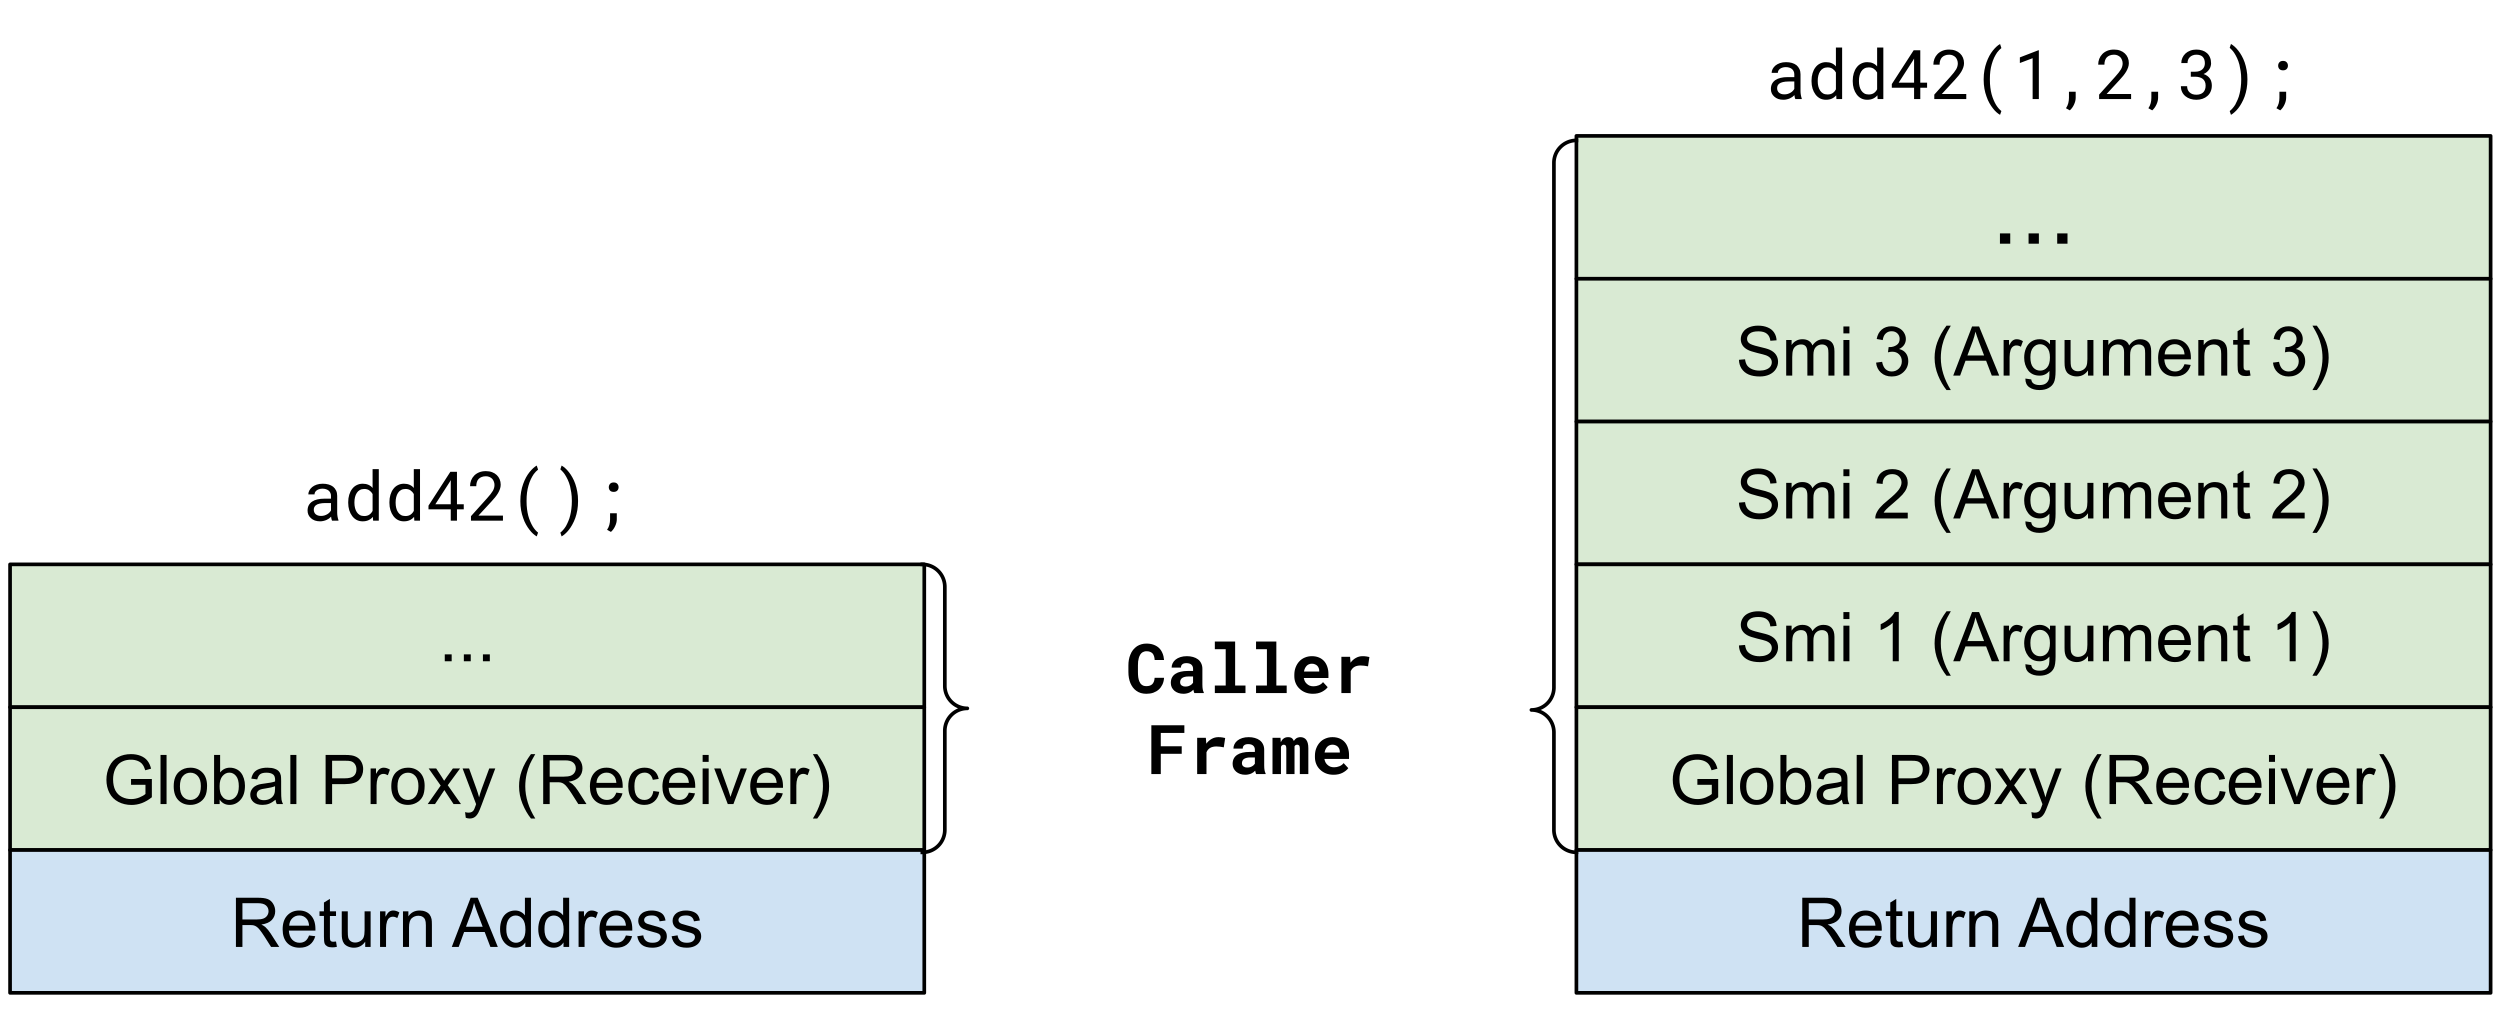
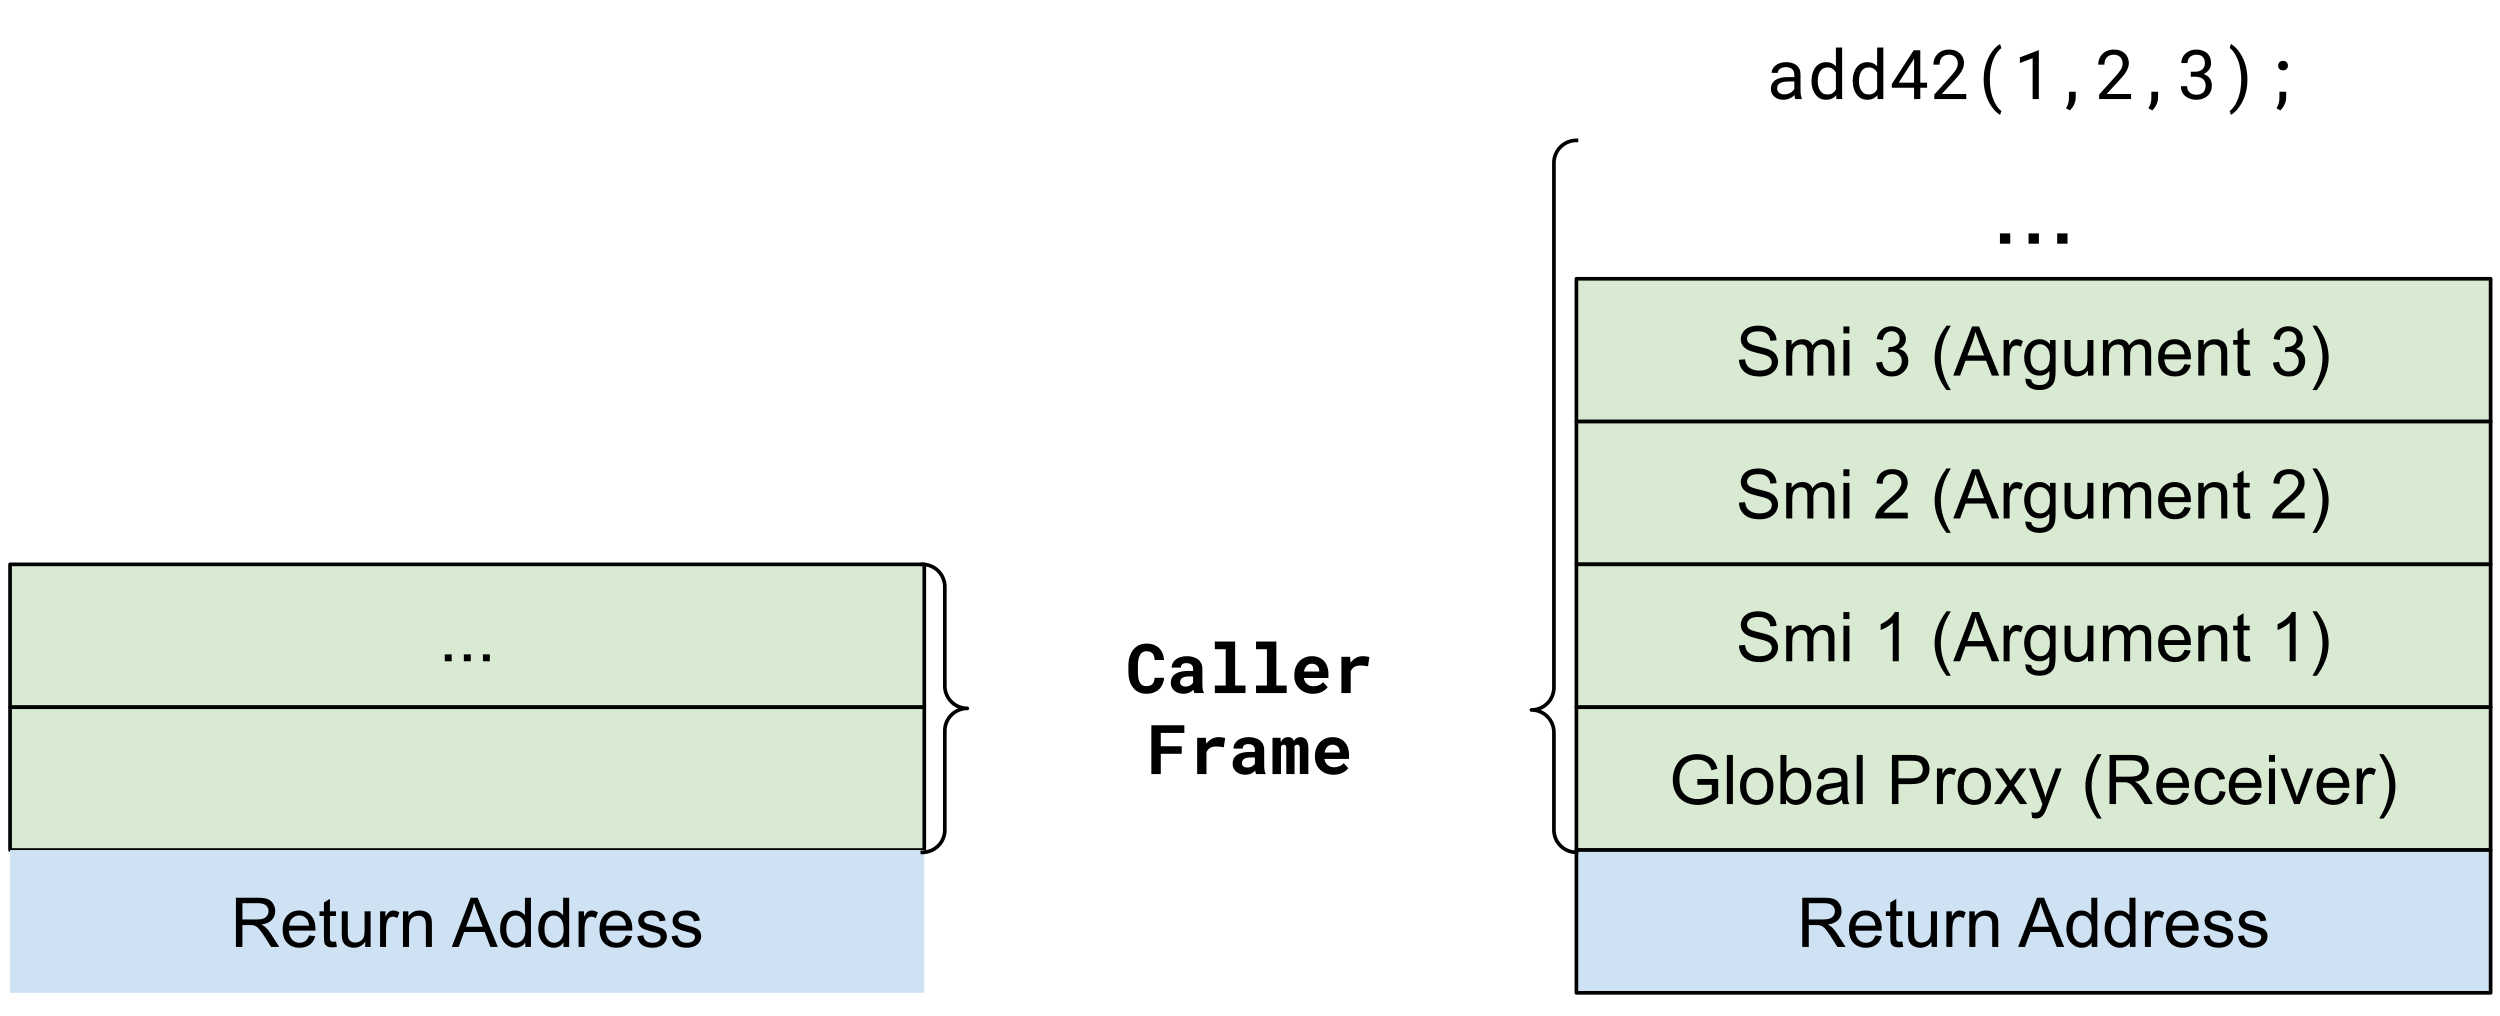
<svg xmlns="http://www.w3.org/2000/svg" viewBox="0 0 679.213 276.058" fill="none" stroke-linecap="square" stroke-miterlimit="10">
  <clipPath id="a">
    <path d="M0 0h679.213v276.058H0V0z" />
  </clipPath>
  <g clip-path="url(#a)">
    <path fill="none" d="M0 0h679.213v276.058H0z" />
-     <path fill="#d9ead3" d="M428.286 36.927h248.378V75.73H428.286z" fill-rule="evenodd" />
-     <path stroke="#000" stroke-linejoin="round" stroke-linecap="butt" d="M428.286 36.927h248.378V75.73H428.286z" />
    <path fill="#000" d="M543.353 66.208v-2.797h2.797v2.797h-2.797zm7.78 0v-2.797h2.796v2.797h-2.797zm7.779 0v-2.797h2.796v2.797h-2.796z" />
    <path fill="#d9ead3" d="M428.286 75.73h248.378v38.803H428.286z" fill-rule="evenodd" />
    <path stroke="#000" stroke-linejoin="round" stroke-linecap="butt" d="M428.286 75.73h248.378v38.803H428.286z" />
    <path fill="#000" d="M472.45 97.754l1.656-.14q.125 1 .546 1.64.438.641 1.344 1.047.922.39 2.063.39 1 0 1.78-.296.782-.297 1.157-.813.375-.53.375-1.156 0-.625-.375-1.094-.36-.468-1.187-.796-.547-.204-2.391-.641-1.828-.453-2.563-.844-.968-.5-1.437-1.234-.469-.75-.469-1.672 0-1 .578-1.875.579-.89 1.672-1.344 1.11-.453 2.453-.453 1.485 0 2.61.484 1.14.47 1.75 1.407.61.922.656 2.093l-1.688.125q-.14-1.265-.937-1.906-.781-.656-2.313-.656-1.609 0-2.343.594-.735.593-.735 1.422 0 .718.532 1.171.5.47 2.656.97 2.156.484 2.953.843 1.172.531 1.719 1.36.562.827.562 1.906 0 1.062-.61 2.015-.608.938-1.75 1.469-1.14.516-2.577.516-1.813 0-3.047-.532-1.219-.53-1.922-1.593-.688-1.063-.719-2.407zm12.833 4.297V92.38h1.47v1.36q.452-.719 1.202-1.14.766-.438 1.72-.438 1.077 0 1.765.453.687.437.968 1.234 1.157-1.687 2.985-1.687 1.453 0 2.219.796.78.797.78 2.454v6.64h-1.64v-6.094q0-.984-.156-1.406-.156-.437-.578-.703-.422-.266-.985-.266-1.015 0-1.687.688-.672.672-.672 2.156v5.625h-1.64V95.77q0-1.094-.407-1.64-.406-.548-1.312-.548-.688 0-1.282.36-.593.36-.859 1.062-.25.703-.25 2.032v5.015h-1.64zm15.541-11.469v-1.89h1.64v1.89h-1.64zm0 11.47v-9.673h1.64v9.672h-1.64zm8.875-3.532l1.64-.219q.282 1.406.954 2.016.688.61 1.656.61 1.157 0 1.953-.798.797-.797.797-1.984 0-1.125-.734-1.86-.734-.734-1.875-.734-.469 0-1.156.172l.187-1.437q.156.015.266.015 1.047 0 1.875-.547.844-.547.844-1.672 0-.906-.61-1.5-.61-.593-1.578-.593-.953 0-1.594.61-.64.593-.812 1.796l-1.64-.297q.296-1.64 1.358-2.547 1.063-.906 2.657-.906 1.094 0 2 .469.922.468 1.406 1.281.5.812.5 1.719 0 .86-.469 1.578-.468.703-1.375 1.125 1.188.281 1.844 1.14.656.86.656 2.157 0 1.734-1.281 2.953-1.266 1.219-3.219 1.219-1.765 0-2.922-1.047-1.156-1.047-1.328-2.719zm19.137 7.453q-1.359-1.703-2.296-4-.938-2.297-.938-4.766 0-2.156.703-4.14.828-2.313 2.531-4.594h1.172q-1.093 1.89-1.453 2.703-.547 1.25-.875 2.625-.39 1.703-.39 3.422 0 4.375 2.718 8.75h-1.172zm1.822-3.922l5.125-13.36h1.907l5.468 13.36h-2.015l-1.547-4.047h-5.594l-1.469 4.047h-1.875zm3.86-5.484h4.531l-1.406-3.703q-.625-1.688-.938-2.766-.265 1.281-.718 2.547l-1.47 3.922zm9.834 5.484V92.38h1.469v1.47q.562-1.032 1.031-1.36.484-.328 1.063-.328.828 0 1.687.53l-.562 1.516q-.61-.359-1.204-.359-.546 0-.968.328-.422.328-.61.89-.28.876-.28 1.923v5.062h-1.626zm5.916.797l1.594.234q.109.75.562 1.079.61.453 1.672.453 1.14 0 1.75-.453.625-.454.844-1.266.125-.5.11-2.11-1.063 1.266-2.673 1.266-2 0-3.094-1.437-1.093-1.438-1.093-3.453 0-1.391.5-2.563.515-1.172 1.453-1.797.953-.64 2.25-.64 1.703 0 2.812 1.375v-1.157h1.516v8.36q0 2.265-.469 3.203-.453.937-1.453 1.484-.984.547-2.453.547-1.719 0-2.797-.781-1.062-.766-1.031-2.344zm1.36-5.812q0 1.906.75 2.78.765.876 1.905.876 1.125 0 1.891-.86.766-.875.766-2.734 0-1.781-.797-2.672-.781-.906-1.89-.906-1.095 0-1.86.89-.766.876-.766 2.626zm15.656 5.015v-1.422q-1.125 1.641-3.062 1.641-.86 0-1.61-.328-.734-.328-1.093-.828-.36-.5-.5-1.219-.11-.469-.11-1.531v-5.985h1.64v5.36q0 1.281.11 1.734.156.64.656 1.016.5.375 1.235.375.734 0 1.375-.375.656-.39.922-1.032.265-.656.265-1.89v-5.188h1.64v9.672h-1.468zm4.048 0V92.38h1.469v1.36q.453-.719 1.203-1.14.765-.438 1.718-.438 1.079 0 1.766.453.688.437.969 1.234 1.156-1.687 2.984-1.687 1.453 0 2.219.796.781.797.781 2.454v6.64h-1.64v-6.094q0-.984-.157-1.406-.156-.437-.578-.703-.422-.266-.984-.266-1.016 0-1.688.688-.672.672-.672 2.156v5.625h-1.64V95.77q0-1.094-.406-1.64-.407-.548-1.313-.548-.687 0-1.281.36-.594.36-.86 1.062-.25.703-.25 2.032v5.015h-1.64zm22.166-3.11l1.687.204q-.406 1.484-1.484 2.312-1.078.813-2.766.813-2.125 0-3.375-1.297-1.234-1.312-1.234-3.672 0-2.453 1.25-3.797 1.265-1.343 3.265-1.343 1.938 0 3.157 1.328 1.234 1.312 1.234 3.703v.437h-7.219q.094 1.594.906 2.453.813.844 2.016.844.906 0 1.547-.469.64-.484 1.016-1.515zm-5.391-2.655h5.406q-.11-1.22-.625-1.829-.781-.953-2.031-.953-1.125 0-1.906.766-.766.75-.844 2.016zm9.141 5.765V92.38h1.469v1.375q1.063-1.593 3.078-1.593.875 0 1.61.312.734.313 1.093.828.375.5.516 1.203.094.453.094 1.594v5.953h-1.641v-5.89q0-1-.203-1.485-.188-.5-.672-.797-.484-.297-1.14-.297-1.047 0-1.813.672-.75.657-.75 2.516v5.281h-1.64zm13.954-1.469l.235 1.454q-.688.14-1.235.14-.89 0-1.39-.281-.485-.281-.688-.734-.203-.47-.203-1.938v-5.578h-1.203v-1.266h1.203v-2.39l1.625-.985v3.375h1.656v1.266h-1.656v5.672q0 .687.078.89.094.204.281.329.203.109.578.109.266 0 .72-.063zm6.335-2.062l1.641-.219q.281 1.406.953 2.016.688.61 1.656.61 1.157 0 1.954-.798.796-.797.796-1.984 0-1.125-.734-1.86-.734-.734-1.875-.734-.469 0-1.156.172l.187-1.437q.157.015.266.015 1.047 0 1.875-.547.844-.547.844-1.672 0-.906-.61-1.5-.609-.593-1.578-.593-.953 0-1.594.61-.64.593-.812 1.796l-1.64-.297q.296-1.64 1.359-2.547 1.062-.906 2.656-.906 1.094 0 2 .469.922.468 1.406 1.281.5.812.5 1.719 0 .86-.469 1.578-.468.703-1.375 1.125 1.188.281 1.844 1.14.656.86.656 2.157 0 1.734-1.28 2.953-1.266 1.219-3.22 1.219-1.765 0-2.921-1.047-1.157-1.047-1.329-2.719zm11.907 7.453h-1.187q2.734-4.375 2.734-8.75 0-1.719-.39-3.39-.313-1.376-.875-2.626-.36-.828-1.469-2.734h1.187q1.704 2.281 2.532 4.594.687 1.984.687 4.14 0 2.47-.937 4.766-.938 2.297-2.282 4z" />
    <path fill="#d9ead3" d="M428.286 114.533h248.378v38.803H428.286z" fill-rule="evenodd" />
    <path stroke="#000" stroke-linejoin="round" stroke-linecap="butt" d="M428.286 114.533h248.378v38.803H428.286z" />
    <path fill="#000" d="M472.45 136.558l1.656-.141q.125 1 .546 1.64.438.641 1.344 1.047.922.391 2.063.391 1 0 1.78-.297.782-.297 1.157-.812.375-.532.375-1.157t-.375-1.093q-.36-.47-1.187-.797-.547-.203-2.391-.64-1.828-.454-2.563-.845-.968-.5-1.437-1.234-.469-.75-.469-1.672 0-1 .578-1.875.579-.89 1.672-1.344 1.11-.453 2.453-.453 1.485 0 2.61.485 1.14.468 1.75 1.406.61.922.656 2.094l-1.688.125q-.14-1.266-.937-1.907-.781-.656-2.313-.656-1.609 0-2.343.594-.735.594-.735 1.422 0 .719.532 1.172.5.468 2.656.968 2.156.485 2.953.844 1.172.531 1.719 1.36.562.828.562 1.906 0 1.062-.61 2.015-.608.938-1.75 1.47-1.14.515-2.577.515-1.813 0-3.047-.531-1.219-.532-1.922-1.594-.688-1.063-.719-2.406zm12.833 4.296v-9.671h1.47v1.359q.452-.719 1.202-1.14.766-.438 1.72-.438 1.077 0 1.765.453.687.437.968 1.234 1.157-1.687 2.985-1.687 1.453 0 2.219.797.78.797.78 2.453v6.64h-1.64v-6.093q0-.985-.156-1.407-.156-.437-.578-.703-.422-.265-.985-.265-1.015 0-1.687.687-.672.672-.672 2.156v5.625h-1.64v-6.28q0-1.095-.407-1.641-.406-.547-1.312-.547-.688 0-1.282.359-.593.36-.859 1.063-.25.703-.25 2.03v5.016h-1.64zm15.541-11.468v-1.891h1.64v1.89h-1.64zm0 11.468v-9.671h1.64v9.671h-1.64zm17.485-1.578v1.578h-8.828q-.016-.593.187-1.14.344-.906 1.078-1.781.75-.875 2.156-2.016 2.172-1.781 2.938-2.828t.766-1.969q0-.984-.704-1.64-.687-.672-1.812-.672-1.188 0-1.906.718-.703.703-.703 1.953l-1.688-.171q.172-1.891 1.297-2.875 1.14-.985 3.031-.985 1.922 0 3.047 1.063 1.125 1.062 1.125 2.64 0 .797-.328 1.578-.328.782-1.094 1.641-.75.844-2.531 2.344-1.469 1.234-1.89 1.687-.423.438-.688.875h6.547zm10.527 5.5q-1.359-1.703-2.296-4-.938-2.297-.938-4.765 0-2.157.703-4.141.828-2.312 2.531-4.594h1.172q-1.093 1.89-1.453 2.703-.547 1.25-.875 2.625-.39 1.704-.39 3.422 0 4.375 2.718 8.75h-1.172zm1.822-3.922l5.125-13.359h1.907l5.468 13.36h-2.015l-1.547-4.047h-5.594l-1.469 4.046h-1.875zm3.86-5.484h4.531l-1.406-3.703q-.625-1.688-.938-2.766-.265 1.282-.718 2.547l-1.47 3.922zm9.834 5.484v-9.671h1.469v1.468q.562-1.031 1.031-1.36.484-.327 1.063-.327.828 0 1.687.531l-.562 1.516q-.61-.36-1.204-.36-.546 0-.968.328-.422.329-.61.891-.28.875-.28 1.922v5.062h-1.626zm5.916.797l1.594.235q.109.75.562 1.078.61.453 1.672.453 1.14 0 1.75-.453.625-.453.844-1.266.125-.5.11-2.11-1.063 1.266-2.673 1.266-2 0-3.094-1.437-1.093-1.438-1.093-3.453 0-1.39.5-2.563.515-1.172 1.453-1.797.953-.64 2.25-.64 1.703 0 2.812 1.375v-1.156h1.516v8.359q0 2.266-.469 3.203-.453.938-1.453 1.484-.984.547-2.453.547-1.719 0-2.797-.781-1.062-.766-1.031-2.344zm1.36-5.812q0 1.906.75 2.781.765.875 1.905.875 1.125 0 1.891-.86.766-.874.766-2.734 0-1.781-.797-2.672-.781-.906-1.89-.906-1.095 0-1.86.89-.766.876-.766 2.626zm15.656 5.015v-1.421q-1.125 1.64-3.062 1.64-.86 0-1.61-.328-.734-.328-1.093-.828-.36-.5-.5-1.219-.11-.469-.11-1.531v-5.984h1.64v5.359q0 1.281.11 1.734.156.64.656 1.016.5.375 1.235.375.734 0 1.375-.375.656-.39.922-1.031.265-.657.265-1.891v-5.187h1.64v9.671h-1.468zm4.048 0v-9.671h1.469v1.359q.453-.719 1.203-1.14.765-.438 1.718-.438 1.079 0 1.766.453.688.437.969 1.234 1.156-1.687 2.984-1.687 1.453 0 2.219.797.781.797.781 2.453v6.64h-1.64v-6.093q0-.985-.157-1.407-.156-.437-.578-.703-.422-.265-.984-.265-1.016 0-1.688.687-.672.672-.672 2.156v5.625h-1.64v-6.28q0-1.095-.406-1.641-.407-.547-1.313-.547-.687 0-1.281.359-.594.36-.86 1.063-.25.703-.25 2.03v5.016h-1.64zm22.166-3.109l1.687.203q-.406 1.485-1.484 2.313-1.078.812-2.766.812-2.125 0-3.375-1.297-1.234-1.312-1.234-3.672 0-2.453 1.25-3.796 1.265-1.344 3.265-1.344 1.938 0 3.157 1.328 1.234 1.312 1.234 3.703v.438h-7.219q.094 1.593.906 2.453.813.843 2.016.843.906 0 1.547-.468.64-.485 1.016-1.516zm-5.391-2.656h5.406q-.11-1.219-.625-1.828-.781-.953-2.031-.953-1.125 0-1.906.765-.766.75-.844 2.016zm9.141 5.765v-9.671h1.469v1.375q1.063-1.594 3.078-1.594.875 0 1.61.312.734.313 1.093.828.375.5.516 1.204.094.453.094 1.593v5.953h-1.641v-5.89q0-1-.203-1.485-.188-.5-.672-.796-.484-.297-1.14-.297-1.047 0-1.813.672-.75.656-.75 2.515v5.281h-1.64zm13.954-1.468l.235 1.453q-.688.14-1.235.14-.89 0-1.39-.28-.485-.282-.688-.735-.203-.469-.203-1.938v-5.578h-1.203v-1.265h1.203v-2.391l1.625-.984v3.375h1.656v1.265h-1.656v5.672q0 .688.078.89.094.204.281.329.203.11.578.11.266 0 .72-.063zm14.945-.11v1.578h-8.828q-.016-.593.187-1.14.344-.906 1.078-1.781.75-.875 2.157-2.016 2.171-1.781 2.937-2.828t.766-1.969q0-.984-.703-1.64-.688-.672-1.813-.672-1.187 0-1.906.718-.703.703-.703 1.953l-1.688-.171q.172-1.891 1.297-2.875 1.14-.985 3.031-.985 1.922 0 3.047 1.063 1.125 1.062 1.125 2.64 0 .797-.328 1.578-.328.782-1.094 1.641-.75.844-2.53 2.344-1.47 1.234-1.892 1.687-.421.438-.687.875h6.547zm3.297 5.5h-1.187q2.734-4.375 2.734-8.75 0-1.718-.39-3.39-.313-1.375-.875-2.625-.36-.828-1.469-2.735h1.187q1.704 2.282 2.532 4.594.687 1.984.687 4.14 0 2.47-.937 4.766-.938 2.297-2.282 4z" />
    <path fill="#d9ead3" d="M428.286 153.336h248.378v38.803H428.286z" fill-rule="evenodd" />
    <path stroke="#000" stroke-linejoin="round" stroke-linecap="butt" d="M428.286 153.336h248.378v38.803H428.286z" />
    <path fill="#000" d="M472.45 175.36l1.656-.14q.125 1 .546 1.64.438.641 1.344 1.048.922.39 2.063.39 1 0 1.78-.297.782-.297 1.157-.812.375-.531.375-1.156 0-.625-.375-1.094-.36-.469-1.187-.797-.547-.203-2.391-.64-1.828-.454-2.563-.844-.968-.5-1.437-1.235-.469-.75-.469-1.672 0-1 .578-1.875.579-.89 1.672-1.343 1.11-.454 2.453-.454 1.485 0 2.61.485 1.14.469 1.75 1.406.61.922.656 2.094l-1.688.125q-.14-1.266-.937-1.906-.781-.657-2.313-.657-1.609 0-2.343.594-.735.594-.735 1.422 0 .719.532 1.172.5.469 2.656.969 2.156.484 2.953.843 1.172.532 1.719 1.36.562.828.562 1.906 0 1.062-.61 2.016-.608.937-1.75 1.468-1.14.516-2.577.516-1.813 0-3.047-.531-1.219-.532-1.922-1.594-.688-1.063-.719-2.406zm12.833 4.298v-9.672h1.47v1.359q.452-.719 1.202-1.14.766-.438 1.72-.438 1.077 0 1.765.453.687.438.968 1.234 1.157-1.687 2.985-1.687 1.453 0 2.219.797.78.797.78 2.453v6.64h-1.64v-6.093q0-.985-.156-1.406-.156-.438-.578-.704-.422-.265-.985-.265-1.015 0-1.687.687-.672.672-.672 2.157v5.625h-1.64v-6.282q0-1.093-.407-1.64-.406-.547-1.312-.547-.688 0-1.282.36-.593.359-.859 1.062-.25.703-.25 2.03v5.017h-1.64zm15.541-11.47v-1.89h1.64v1.89h-1.64zm0 11.47v-9.672h1.64v9.672h-1.64zm15.047 0h-1.64v-10.454q-.594.563-1.563 1.141-.953.563-1.719.844v-1.594q1.375-.64 2.407-1.562 1.03-.922 1.453-1.782h1.062v13.407zm12.965 3.921q-1.359-1.703-2.296-4-.938-2.296-.938-4.765 0-2.156.703-4.14.828-2.313 2.531-4.595h1.172q-1.093 1.891-1.453 2.704-.547 1.25-.875 2.625-.39 1.703-.39 3.421 0 4.375 2.718 8.75h-1.172zm1.822-3.921l5.125-13.36h1.907l5.468 13.36h-2.015l-1.547-4.047h-5.594l-1.469 4.047h-1.875zm3.86-5.485h4.531l-1.406-3.703q-.625-1.687-.938-2.766-.265 1.282-.718 2.547l-1.47 3.922zm9.834 5.485v-9.672h1.469v1.468q.562-1.03 1.031-1.359.484-.328 1.063-.328.828 0 1.687.531l-.562 1.516q-.61-.36-1.204-.36-.546 0-.968.329-.422.328-.61.89-.28.875-.28 1.922v5.063h-1.626zm5.916.796l1.594.235q.109.75.562 1.078.61.453 1.672.453 1.14 0 1.75-.453.625-.453.844-1.266.125-.5.11-2.11-1.063 1.267-2.673 1.267-2 0-3.094-1.438-1.093-1.437-1.093-3.453 0-1.39.5-2.563.515-1.171 1.453-1.796.953-.641 2.25-.641 1.703 0 2.812 1.375v-1.156h1.516v8.359q0 2.266-.469 3.203-.453.938-1.453 1.485-.984.546-2.453.546-1.719 0-2.797-.78-1.062-.766-1.031-2.345zm1.36-5.812q0 1.906.75 2.781.765.875 1.905.875 1.125 0 1.891-.86.766-.874.766-2.734 0-1.78-.797-2.671-.781-.907-1.89-.907-1.095 0-1.86.89-.766.876-.766 2.626zm15.656 5.016v-1.422q-1.125 1.64-3.062 1.64-.86 0-1.61-.328-.734-.328-1.093-.828-.36-.5-.5-1.219-.11-.468-.11-1.531v-5.984h1.64v5.359q0 1.281.11 1.734.156.641.656 1.016t1.235.375q.734 0 1.375-.375.656-.39.922-1.031.265-.656.265-1.89v-5.188h1.64v9.672h-1.468zm4.048 0v-9.672h1.469v1.359q.453-.719 1.203-1.14.765-.438 1.718-.438 1.079 0 1.766.453.688.438.969 1.234 1.156-1.687 2.984-1.687 1.453 0 2.219.797.781.797.781 2.453v6.64h-1.64v-6.093q0-.985-.157-1.406-.156-.438-.578-.704-.422-.265-.984-.265-1.016 0-1.688.687-.672.672-.672 2.157v5.625h-1.64v-6.282q0-1.093-.406-1.64-.407-.547-1.313-.547-.687 0-1.281.36-.594.359-.86 1.062-.25.703-.25 2.03v5.017h-1.64zm22.166-3.11l1.687.203q-.406 1.485-1.484 2.313-1.078.812-2.766.812-2.125 0-3.375-1.297-1.234-1.312-1.234-3.671 0-2.454 1.25-3.797 1.265-1.344 3.265-1.344 1.938 0 3.157 1.328 1.234 1.313 1.234 3.703v.438h-7.219q.094 1.593.906 2.453.813.844 2.016.844.906 0 1.547-.47.64-.484 1.016-1.515zm-5.391-2.656h5.406q-.11-1.219-.625-1.828-.781-.953-2.031-.953-1.125 0-1.906.765-.766.75-.844 2.016zm9.141 5.766v-9.672h1.469v1.375q1.063-1.594 3.078-1.594.875 0 1.61.312.734.313 1.093.829.375.5.516 1.203.094.453.094 1.593v5.954h-1.641v-5.891q0-1-.203-1.484-.188-.5-.672-.797-.484-.297-1.14-.297-1.047 0-1.813.672-.75.656-.75 2.515v5.282h-1.64zm13.954-1.47l.235 1.454q-.688.14-1.235.14-.89 0-1.39-.28-.485-.282-.688-.735-.203-.469-.203-1.938v-5.578h-1.203v-1.265h1.203v-2.391l1.625-.984v3.375h1.656v1.265h-1.656v5.672q0 .688.078.89.094.204.281.329.203.11.578.11.266 0 .72-.063zm12.507 1.47h-1.64v-10.454q-.594.563-1.563 1.141-.953.563-1.719.844v-1.594q1.375-.64 2.407-1.562 1.031-.922 1.453-1.782h1.062v13.407zm5.735 3.921h-1.187q2.734-4.375 2.734-8.75 0-1.718-.39-3.39-.313-1.375-.875-2.625-.36-.828-1.469-2.735h1.187q1.704 2.282 2.532 4.594.687 1.985.687 4.14 0 2.47-.937 4.766-.938 2.297-2.282 4z" />
    <path fill="#d9ead3" d="M428.286 192.14h248.378v38.802H428.286z" fill-rule="evenodd" />
    <path stroke="#000" stroke-linejoin="round" stroke-linecap="butt" d="M428.286 192.14h248.378v38.802H428.286z" />
    <path fill="#000" d="M461.151 213.226v-1.578h5.657v4.953q-1.297 1.047-2.688 1.578-1.375.516-2.844.516-1.968 0-3.578-.844-1.609-.843-2.422-2.437-.812-1.594-.812-3.563 0-1.953.812-3.64.813-1.688 2.344-2.5 1.531-.828 3.516-.828 1.453 0 2.625.468 1.172.47 1.828 1.313.672.828 1.016 2.172l-1.594.437q-.297-1.015-.75-1.594-.438-.593-1.266-.937-.828-.344-1.844-.344-1.203 0-2.093.375-.89.36-1.438.969-.531.594-.828 1.312-.516 1.235-.516 2.688 0 1.781.61 2.984.625 1.203 1.797 1.797 1.172.578 2.5.578 1.14 0 2.234-.437 1.094-.453 1.656-.953v-2.485h-3.922zm8.012 5.235V205.1h1.64v13.36h-1.64zm3.582-4.844q0-2.688 1.485-3.969 1.25-1.078 3.046-1.078 2 0 3.266 1.313 1.266 1.296 1.266 3.609 0 1.86-.563 2.937-.562 1.063-1.64 1.657-1.063.593-2.329.593-2.03 0-3.28-1.296-1.25-1.313-1.25-3.766zm1.688 0q0 1.86.797 2.797.812.922 2.046.922 1.22 0 2.032-.922.812-.938.812-2.844 0-1.797-.812-2.719-.813-.922-2.032-.922-1.234 0-2.046.922-.797.907-.797 2.766zm10.797 4.844h-1.515V205.1h1.64v4.766q1.047-1.297 2.657-1.297.89 0 1.687.36.797.359 1.313 1.015.515.64.796 1.563.297.921.297 1.968 0 2.485-1.234 3.844-1.219 1.36-2.953 1.36-1.703 0-2.688-1.438v1.219zm-.015-4.907q0 1.735.484 2.516.766 1.266 2.094 1.266 1.078 0 1.86-.938.78-.937.78-2.781 0-1.89-.75-2.797-.75-.906-1.828-.906-1.062 0-1.86.937-.78.938-.78 2.703zm15.204 3.72q-.922.765-1.766 1.093-.828.312-1.797.312-1.594 0-2.453-.78-.86-.782-.86-1.985 0-.719.329-1.297.328-.594.843-.938.532-.359 1.188-.546.469-.125 1.453-.25 1.984-.235 2.922-.563.016-.344.016-.422 0-1-.47-1.422-.624-.547-1.874-.547-1.156 0-1.703.407-.547.406-.813 1.422l-1.61-.22q.22-1.015.72-1.64.5-.64 1.453-.984.953-.344 2.187-.344 1.25 0 2.016.297.781.281 1.14.734.375.438.516 1.11.078.422.078 1.515v2.188q0 2.281.11 2.89.109.594.406 1.157h-1.703q-.266-.516-.328-1.188zm-.141-3.673q-.89.375-2.672.625-1.016.14-1.437.328-.422.188-.657.532-.218.343-.218.78 0 .657.5 1.095.5.437 1.453.437.937 0 1.672-.406.75-.422 1.093-1.14.266-.563.266-1.641v-.61zm4.157 4.86V205.1h1.64v13.36h-1.64zm9.578 0V205.1h5.047q1.328 0 2.031.125.969.172 1.64.64.673.454 1.079 1.282.406.828.406 1.828 0 1.703-1.094 2.89-1.078 1.173-3.921 1.173h-3.422v5.422h-1.766zm1.766-7h3.453q1.719 0 2.437-.641.719-.64.719-1.797 0-.844-.422-1.437-.422-.594-1.125-.782-.437-.125-1.64-.125h-3.422v4.782zm10.459 7v-9.672h1.469v1.469q.562-1.032 1.03-1.36.485-.328 1.063-.328.828 0 1.688.531l-.563 1.516q-.61-.36-1.203-.36-.547 0-.969.329-.421.328-.609.89-.281.875-.281 1.922v5.063h-1.625zm5.619-4.844q0-2.688 1.484-3.969 1.25-1.078 3.047-1.078 2 0 3.266 1.313 1.265 1.296 1.265 3.609 0 1.86-.562 2.937-.563 1.063-1.64 1.657-1.063.593-2.329.593-2.031 0-3.281-1.296-1.25-1.313-1.25-3.766zm1.687 0q0 1.86.797 2.797.813.922 2.047.922 1.219 0 2.031-.922.813-.938.813-2.844 0-1.797-.813-2.719-.812-.922-2.031-.922-1.234 0-2.047.922-.797.907-.797 2.766zm8.204 4.844l3.531-5.032-3.265-4.64h2.047l1.484 2.265q.422.641.672 1.079.406-.594.734-1.063l1.64-2.281h1.954l-3.344 4.547 3.594 5.125h-2.016l-1.984-3-.516-.813-2.547 3.813h-1.984zm10.344 3.718l-.188-1.53q.547.14.938.14.547 0 .875-.188.328-.172.547-.5.156-.25.5-1.218.047-.141.14-.407l-3.672-9.687h1.766l2.016 5.594q.39 1.078.703 2.25.281-1.125.672-2.204l2.078-5.64h1.64l-3.687 9.828q-.594 1.61-.922 2.203-.437.813-1 1.188-.562.375-1.344.375-.484 0-1.062-.204zm17.714.204q-1.359-1.704-2.296-4-.938-2.297-.938-4.766 0-2.156.703-4.14.828-2.313 2.531-4.594h1.172q-1.093 1.89-1.453 2.703-.547 1.25-.875 2.625-.39 1.703-.39 3.422 0 4.375 2.718 8.75h-1.172zm3.322-3.922V205.1h5.922q1.782 0 2.703.36.938.359 1.485 1.28.562.907.562 2.017 0 1.406-.922 2.39-.921.969-2.843 1.235.703.343 1.078.671.765.704 1.453 1.766l2.328 3.64h-2.219l-1.765-2.78q-.782-1.204-1.282-1.829-.5-.64-.906-.89-.39-.266-.797-.36-.297-.078-.984-.078h-2.047v5.938h-1.766zm1.766-7.453h3.797q1.219 0 1.89-.25.688-.266 1.047-.813.36-.547.36-1.187 0-.954-.688-1.563-.687-.61-2.187-.61h-4.219v4.423zm18.098 4.343l1.688.203q-.407 1.485-1.485 2.313-1.078.812-2.765.812-2.125 0-3.375-1.296-1.235-1.313-1.235-3.672 0-2.453 1.25-3.797 1.266-1.344 3.266-1.344 1.937 0 3.156 1.328 1.234 1.313 1.234 3.703v.438h-7.218q.093 1.594.906 2.453.812.844 2.016.844.906 0 1.546-.47.641-.483 1.016-1.515zm-5.39-2.656h5.406q-.11-1.219-.625-1.828-.782-.953-2.032-.953-1.125 0-1.906.765-.765.75-.844 2.016zm15.453 2.219l1.61.219q-.266 1.656-1.36 2.609-1.078.937-2.672.937-1.984 0-3.187-1.296-1.203-1.297-1.203-3.72 0-1.577.515-2.75.516-1.171 1.578-1.75 1.063-.593 2.313-.593 1.578 0 2.578.797 1 .797 1.281 2.266l-1.593.234q-.235-.969-.813-1.453-.578-.5-1.39-.5-1.235 0-2.016.89-.781.891-.781 2.813 0 1.953.75 2.844.75.875 1.953.875.968 0 1.61-.594.655-.594.827-1.828zm9.64.437l1.688.203q-.406 1.485-1.484 2.313-1.078.812-2.766.812-2.125 0-3.375-1.296-1.234-1.313-1.234-3.672 0-2.453 1.25-3.797 1.266-1.344 3.266-1.344 1.937 0 3.156 1.328 1.234 1.313 1.234 3.703v.438h-7.219q.094 1.594.907 2.453.812.844 2.015.844.907 0 1.547-.47.64-.483 1.016-1.515zm-5.39-2.656h5.406q-.109-1.219-.625-1.828-.78-.953-2.03-.953-1.126 0-1.907.765-.766.75-.844 2.016zm9.142-5.703v-1.89h1.64v1.89h-1.64zm0 11.469v-9.672h1.64v9.672h-1.64zm6.832 0l-3.688-9.672h1.735l2.078 5.797q.328.937.625 1.937.203-.765.61-1.828l2.14-5.906h1.687l-3.656 9.672h-1.531zm13.265-3.11l1.688.203q-.406 1.485-1.484 2.313-1.079.812-2.766.812-2.125 0-3.375-1.296-1.234-1.313-1.234-3.672 0-2.453 1.25-3.797 1.265-1.344 3.265-1.344 1.938 0 3.156 1.328 1.235 1.313 1.235 3.703v.438h-7.219q.094 1.594.906 2.453.813.844 2.016.844.906 0 1.547-.47.64-.483 1.015-1.515zm-5.39-2.656h5.406q-.11-1.219-.625-1.828-.781-.953-2.031-.953-1.125 0-1.906.765-.766.75-.844 2.016zm9.126 5.766v-9.672h1.468v1.469q.563-1.032 1.032-1.36.484-.328 1.062-.328.828 0 1.688.531l-.563 1.516q-.61-.36-1.203-.36-.547 0-.969.329-.422.328-.61.89-.28.875-.28 1.922v5.063h-1.625zm7.306 3.922h-1.188q2.735-4.375 2.735-8.75 0-1.72-.39-3.391-.313-1.375-.876-2.625-.36-.828-1.469-2.734h1.188q1.703 2.28 2.531 4.593.688 1.985.688 4.14 0 2.47-.938 4.767-.937 2.296-2.281 4z" />
    <path fill="#cfe2f3" d="M428.286 230.942h248.378v38.803H428.286z" fill-rule="evenodd" />
    <path stroke="#000" stroke-linejoin="round" stroke-linecap="butt" d="M428.286 230.942h248.378v38.803H428.286z" />
    <path fill="#000" d="M489.65 257.264v-13.36h5.921q1.781 0 2.703.36.938.36 1.485 1.281.562.906.562 2.016 0 1.406-.922 2.39-.922.97-2.843 1.235.703.343 1.078.672.765.703 1.453 1.765l2.328 3.64h-2.219l-1.765-2.78q-.782-1.204-1.282-1.829-.5-.64-.906-.89-.39-.266-.797-.36-.297-.078-.984-.078h-2.047v5.938h-1.766zm1.765-7.453h3.797q1.219 0 1.89-.25.688-.266 1.047-.813.36-.547.36-1.187 0-.953-.688-1.563-.687-.61-2.187-.61h-4.22v4.423zm18.098 4.343l1.687.204q-.406 1.484-1.484 2.312-1.078.813-2.766.813-2.125 0-3.375-1.297-1.234-1.313-1.234-3.672 0-2.453 1.25-3.797 1.266-1.344 3.266-1.344 1.937 0 3.156 1.328 1.234 1.313 1.234 3.703v.438h-7.219q.094 1.594.907 2.453.812.844 2.015.844.907 0 1.547-.469.64-.484 1.016-1.516zm-5.39-2.656h5.405q-.109-1.219-.625-1.828-.78-.953-2.03-.953-1.126 0-1.907.766-.766.75-.844 2.015zm12.719 4.297l.234 1.453q-.687.14-1.234.14-.89 0-1.39-.28-.485-.282-.688-.735-.204-.469-.204-1.937v-5.578h-1.203v-1.266h1.203v-2.39l1.625-.985v3.375h1.657v1.266h-1.657v5.671q0 .688.079.891.093.203.28.328.204.11.579.11.266 0 .719-.063zm7.933 1.469v-1.422q-1.125 1.64-3.062 1.64-.86 0-1.61-.328-.734-.328-1.094-.828-.359-.5-.5-1.218-.109-.47-.109-1.532v-5.984h1.64v5.36q0 1.28.11 1.734.156.64.656 1.015.5.375 1.235.375.734 0 1.375-.375.656-.39.922-1.03.265-.657.265-1.892v-5.187h1.64v9.672h-1.468zm4.032 0v-9.672h1.469v1.469q.562-1.032 1.031-1.36.484-.328 1.062-.328.829 0 1.688.531l-.563 1.516q-.609-.36-1.203-.36-.547 0-.968.329-.422.328-.61.89-.281.875-.281 1.922v5.063h-1.625zm6.228 0v-9.672h1.469v1.375q1.063-1.594 3.078-1.594.875 0 1.61.313.734.312 1.093.828.375.5.516 1.203.094.453.094 1.594v5.953h-1.641v-5.89q0-1-.203-1.485-.188-.5-.672-.797-.484-.297-1.14-.297-1.047 0-1.813.672-.75.656-.75 2.516v5.28h-1.64zm13.264 0l5.125-13.36h1.906l5.469 13.36h-2.016l-1.547-4.047h-5.594l-1.468 4.047h-1.875zm3.86-5.485h4.53l-1.406-3.703q-.625-1.687-.937-2.765-.266 1.28-.72 2.547l-1.468 3.921zm16.115 5.485v-1.219q-.907 1.438-2.704 1.438-1.156 0-2.125-.641-.968-.64-1.5-1.781-.53-1.14-.53-2.625 0-1.453.484-2.625.484-1.188 1.437-1.813.969-.625 2.172-.625.875 0 1.547.375.687.36 1.11.953v-4.797h1.64v13.36h-1.531zm-5.172-4.828q0 1.86.78 2.78.782.923 1.845.923 1.078 0 1.828-.875.75-.89.75-2.688 0-1.984-.766-2.906-.765-.937-1.89-.937-1.079 0-1.813.89t-.734 2.813zm15.547 4.828v-1.219q-.906 1.438-2.703 1.438-1.156 0-2.125-.641-.969-.64-1.5-1.781-.531-1.14-.531-2.625 0-1.453.484-2.625.485-1.188 1.438-1.813.968-.625 2.172-.625.875 0 1.546.375.688.36 1.11.953v-4.797h1.64v13.36h-1.53zm-5.172-4.828q0 1.86.782 2.78.78.923 1.843.923 1.078 0 1.828-.875.75-.89.75-2.688 0-1.984-.765-2.906-.766-.937-1.89-.937-1.079 0-1.813.89-.735.89-.735 2.813zm9.267 4.828v-9.672h1.468v1.469q.563-1.032 1.032-1.36.484-.328 1.062-.328.828 0 1.688.531l-.563 1.516q-.61-.36-1.203-.36-.547 0-.969.329-.422.328-.609.89-.281.875-.281 1.922v5.063h-1.625zm12.853-3.11l1.688.204q-.407 1.484-1.485 2.312-1.078.813-2.765.813-2.125 0-3.375-1.297-1.235-1.313-1.235-3.672 0-2.453 1.25-3.797 1.266-1.344 3.266-1.344 1.937 0 3.156 1.328 1.234 1.313 1.234 3.703v.438h-7.218q.093 1.594.906 2.453.812.844 2.016.844.906 0 1.546-.469.641-.484 1.016-1.516zm-5.39-2.656h5.406q-.11-1.219-.625-1.828-.782-.953-2.032-.953-1.125 0-1.906.766-.765.75-.844 2.015zm8.484 2.875l1.625-.25q.125.969.75 1.5.625.516 1.75.516t1.672-.453q.547-.47.547-1.094 0-.547-.484-.875-.328-.219-1.672-.547-1.813-.469-2.516-.797-.687-.328-1.047-.906-.359-.594-.359-1.313 0-.64.297-1.187.297-.563.812-.922.375-.281 1.032-.469.672-.203 1.422-.203 1.14 0 2 .328.859.328 1.265.89.422.563.578 1.5l-1.609.22q-.11-.75-.64-1.172-.516-.422-1.47-.422-1.14 0-1.624.375-.47.375-.47.875 0 .312.188.578.203.266.641.438.234.093 1.437.421 1.75.454 2.438.75.687.297 1.078.86.39.562.39 1.406 0 .828-.484 1.547-.468.719-1.375 1.125-.906.39-2.047.39-1.875 0-2.875-.78-.984-.782-1.25-2.329zm9.329 0l1.625-.25q.125.969.75 1.5.625.516 1.75.516t1.671-.453q.547-.47.547-1.094 0-.547-.484-.875-.328-.219-1.672-.547-1.812-.469-2.516-.797-.687-.328-1.046-.906-.36-.594-.36-1.313 0-.64.297-1.187.297-.563.813-.922.375-.281 1.03-.469.673-.203 1.423-.203 1.14 0 2 .328.86.328 1.265.89.422.563.578 1.5l-1.609.22q-.11-.75-.64-1.172-.516-.422-1.47-.422-1.14 0-1.624.375-.469.375-.469.875 0 .312.187.578.204.266.641.438.234.093 1.438.421 1.75.454 2.437.75.688.297 1.078.86.39.562.39 1.406 0 .828-.484 1.547-.468.719-1.375 1.125-.906.39-2.046.39-1.875 0-2.875-.78-.985-.782-1.25-2.329z" />
    <path fill="none" d="M468.853 0h167.244v42.016H468.853z" />
    <path fill="#000" d="M487.766 26.92h1.75v-.14q-.156-.423-.25-.97-.093-.546-.093-1.046v-4.578q0-.829-.297-1.438-.297-.625-.813-1.047-.531-.406-1.25-.61-.719-.202-1.562-.202-.922 0-1.657.25-.718.25-1.218.656-.5.422-.782.953-.265.516-.265 1.047h1.687q0-.313.141-.594.156-.281.437-.5.266-.203.657-.328.406-.14.906-.14.547 0 .969.14.437.14.734.39t.453.61q.172.344.172.797v.781h-1.828q-1.031 0-1.875.203-.828.188-1.422.594-.594.406-.922 1.016-.312.61-.312 1.422 0 .625.234 1.156.25.531.688.906.437.406 1.062.64.64.22 1.438.22.468 0 .89-.11.438-.094.828-.266.375-.171.688-.39.312-.235.562-.5.032.312.094.61.063.28.156.468zm-2.984-1.281q-.484 0-.86-.125-.374-.14-.624-.36-.235-.218-.36-.53-.125-.313-.125-.673 0-.39.14-.687.141-.297.407-.516.39-.312 1.031-.453.657-.156 1.532-.156h1.562v2q-.14.281-.406.562-.25.266-.594.469-.344.203-.781.344-.422.125-.922.125zm7.383-3.735v.203q0 1.047.281 1.97.282.905.797 1.593.5.672 1.219 1.062.734.375 1.625.375.922 0 1.594-.312.687-.313 1.187-.906l.063 1.031h1.547v-14h-1.688v5.125q-.469-.578-1.14-.86-.657-.296-1.547-.296-.891 0-1.625.375-.735.36-1.235 1.031-.515.656-.797 1.594-.281.922-.281 2.015zm1.688.203v-.203q0-.718.156-1.359.156-.656.484-1.156.313-.5.813-.782.515-.296 1.218-.296.829 0 1.375.39.563.39.891.985v4.578q-.328.64-.89 1.031-.547.375-1.391.375-.703 0-1.203-.281-.5-.297-.813-.782-.328-.5-.484-1.14-.156-.64-.156-1.36zm9.508-.203v.203q0 1.047.28 1.97.282.905.798 1.593.5.672 1.219 1.062.734.375 1.625.375.921 0 1.593-.312.688-.313 1.188-.906l.062 1.031h1.547v-14h-1.687v5.125q-.47-.578-1.141-.86-.656-.296-1.547-.296-.89 0-1.625.375-.734.36-1.234 1.031-.516.656-.797 1.594-.281.922-.281 2.015zm1.687.203v-.203q0-.718.156-1.359.157-.656.485-1.156.312-.5.812-.782.516-.296 1.219-.296.828 0 1.375.39.563.39.89.985v4.578q-.327.64-.89 1.031-.547.375-1.39.375-.704 0-1.204-.281-.5-.297-.812-.782-.328-.5-.485-1.14-.156-.64-.156-1.36zm16.664.36v-8.813h-1.796l-5.938 9.188v1h6.047v3.078h1.687v-3.078h1.844v-1.375h-1.844zm-5.875 0l3.907-6.063.281-.5v6.563h-4.188zm18.368 4.453v-1.375h-6.656l3.562-3.86q.5-.546.953-1.093.453-.563.797-1.125.328-.563.531-1.14.204-.579.204-1.173 0-.797-.282-1.468-.281-.672-.797-1.157-.515-.5-1.265-.78-.75-.282-1.688-.282-1.031 0-1.828.328-.797.328-1.344.89-.546.563-.843 1.313-.282.734-.282 1.563h1.688q0-.61.156-1.11.156-.515.485-.86.328-.343.812-.53.484-.204 1.156-.204.547 0 .969.188.438.187.75.5.297.328.453.766.172.421.172.921 0 .391-.11.782-.093.375-.327.797-.25.421-.641.921-.39.5-.969 1.141l-4.344 4.828v1.219h8.688zm4.727-5.39v.093q0 1.313.203 2.469.203 1.14.562 2.11.328.984.782 1.78.453.813.953 1.438.484.64.984 1.078.516.453.969.703l.36-1.031q-.376-.297-.75-.719-.36-.422-.704-.969-.344-.578-.656-1.312-.313-.719-.547-1.563-.219-.843-.344-1.828-.125-1-.125-2.14v-.125q0-1.188.125-2.203.14-1.032.39-1.891.266-.953.641-1.75.391-.797.797-1.39.282-.376.578-.688.297-.313.594-.531l-.36-1.11q-.452.25-.952.703-.5.453-1 1.078t-.953 1.438q-.438.812-.782 1.781-.359.985-.562 2.14-.203 1.141-.203 2.438zm14.992 5.39V13.654h-.125l-5.031 1.938v1.531l3.469-1.312V26.92h1.687zm10.008-.39v-1.61h-1.828v1.64q0 .766-.187 1.485-.188.719-.625 1.36l1.047.577q.734-.656 1.156-1.609.437-.937.437-1.844zm15.055.39v-1.375h-6.656l3.562-3.86q.5-.546.954-1.093.453-.563.796-1.125.329-.563.532-1.14.203-.579.203-1.173 0-.797-.281-1.468-.282-.672-.797-1.157-.516-.5-1.266-.78-.75-.282-1.687-.282-1.032 0-1.829.328-.796.328-1.343.89-.547.563-.844 1.313-.281.734-.281 1.563h1.687q0-.61.156-1.11.157-.515.485-.86.328-.343.812-.53.485-.204 1.157-.204.546 0 .968.188.438.187.75.5.297.328.453.766.172.421.172.921 0 .391-.11.782-.093.375-.327.797-.25.421-.64.921-.391.5-.97 1.141l-4.343 4.828v1.219h8.687zm7.336-.39v-1.61h-1.828v1.64q0 .766-.187 1.485-.188.719-.625 1.36l1.047.577q.734-.656 1.156-1.609.437-.937.437-1.844zm8.883-7.048v1.36h1.204q.64 0 1.156.156.531.14.906.438.36.296.563.75.203.453.203 1.078t-.188 1.093q-.172.454-.5.766-.328.297-.797.453-.453.156-1.031.156-.578 0-1.047-.156-.469-.172-.797-.484-.328-.297-.5-.719-.172-.437-.172-.953h-1.687q0 .875.328 1.562.328.688.906 1.157.563.468 1.328.718.766.25 1.641.25.89 0 1.656-.265.782-.266 1.344-.766.563-.484.875-1.203.328-.719.328-1.656 0-.453-.11-.906-.093-.47-.359-.891-.265-.422-.703-.75-.422-.344-1.078-.563.547-.218.922-.562.39-.344.64-.734.25-.375.36-.782.125-.422.125-.797 0-.921-.297-1.625-.281-.703-.812-1.171-.532-.485-1.266-.72-.734-.25-1.625-.25-.922 0-1.687.298-.75.281-1.282.781-.531.5-.828 1.172-.297.656-.297 1.422h1.688q0-.516.172-.938.172-.422.5-.719.312-.296.75-.453.437-.172.984-.172.547 0 .984.141.438.14.72.422.296.297.452.734.157.438.157 1.032 0 .5-.172.921-.172.422-.5.72-.328.312-.828.484-.485.171-1.125.171h-1.204zm15.384 2.141v-.094q0-1.39-.22-2.5-.202-1.125-.53-2.078-.344-.984-.797-1.781-.438-.797-.953-1.438-.485-.625-1-1.078-.516-.453-.97-.703l-.343 1.031q.297.25.61.61.328.344.624.797.391.593.766 1.39.375.797.64 1.797.173.703.329 1.719.156 1 .156 2.219v.125q0 1.093-.125 2.047-.11.953-.312 1.765-.204.89-.532 1.625-.312.75-.64 1.344-.36.578-.75 1.016-.391.453-.766.734l.344 1.031q.453-.25.953-.703.516-.437 1.016-1.078.5-.625.937-1.438.453-.796.813-1.78.343-.97.546-2.11.204-1.156.204-2.469zm8.351-3.781q0 .531.328.906.344.36 1 .36.641 0 .985-.36.344-.375.344-.906 0-.547-.344-.922-.328-.375-.985-.375-.671 0-1 .39-.328.376-.328.907zm2.172 8.687V24.92h-1.828v1.64q0 .766-.187 1.485-.188.719-.625 1.36l1.046.577q.735-.656 1.157-1.609.437-.937.437-1.844z" />
    <path fill="#d9ead3" d="M2.735 153.335h248.378v38.803H2.735z" fill-rule="evenodd" />
    <path stroke="#000" stroke-linejoin="round" stroke-linecap="butt" d="M2.735 153.335h248.378v38.803H2.735z" />
    <path fill="#000" d="M120.836 179.656v-1.875h1.875v1.875h-1.875zm5.184 0v-1.875h1.875v1.875h-1.875zm5.183 0v-1.875h1.875v1.875h-1.875z" />
    <path fill="#d9ead3" d="M2.735 192.138h248.378v38.803H2.735z" fill-rule="evenodd" />
    <path stroke="#000" stroke-linejoin="round" stroke-linecap="butt" d="M2.735 192.138h248.378v38.803H2.735z" />
-     <path fill="#000" d="M35.6 213.225v-1.578h5.657v4.953q-1.297 1.047-2.688 1.578-1.375.516-2.844.516-1.968 0-3.578-.844-1.61-.844-2.422-2.438-.812-1.593-.812-3.562 0-1.953.812-3.64.813-1.688 2.344-2.5 1.531-.829 3.516-.829 1.453 0 2.625.469t1.828 1.312q.672.829 1.015 2.172l-1.593.438q-.297-1.016-.75-1.594-.438-.594-1.266-.937-.828-.344-1.844-.344-1.203 0-2.093.375-.891.36-1.438.969-.531.593-.828 1.312-.516 1.234-.516 2.688 0 1.78.61 2.984.625 1.203 1.797 1.797 1.171.578 2.5.578 1.14 0 2.234-.438 1.094-.453 1.656-.953v-2.484H35.6zm8.012 5.234V205.1h1.64v13.36h-1.64zm3.582-4.843q0-2.688 1.484-3.97 1.25-1.077 3.047-1.077 2 0 3.266 1.312 1.266 1.297 1.266 3.61 0 1.859-.563 2.937-.562 1.063-1.64 1.656-1.063.594-2.329.594-2.031 0-3.281-1.297-1.25-1.312-1.25-3.765zm1.688 0q0 1.859.796 2.796.813.922 2.047.922 1.219 0 2.032-.922.812-.937.812-2.843 0-1.797-.812-2.719-.813-.922-2.032-.922-1.234 0-2.047.922-.796.906-.796 2.766zm10.797 4.843h-1.516V205.1h1.641v4.766q1.047-1.297 2.656-1.297.891 0 1.688.36.797.358 1.312 1.015.516.64.797 1.562.297.922.297 1.969 0 2.484-1.234 3.844-1.219 1.36-2.953 1.36-1.704 0-2.688-1.438v1.218zm-.016-4.906q0 1.734.485 2.516.765 1.265 2.094 1.265 1.078 0 1.859-.937.781-.938.781-2.781 0-1.891-.75-2.797-.75-.907-1.828-.907-1.062 0-1.86.938-.78.937-.78 2.703zm15.204 3.719q-.922.765-1.765 1.094-.828.312-1.797.312-1.594 0-2.453-.781-.86-.781-.86-1.985 0-.718.328-1.296.329-.594.844-.938.531-.36 1.188-.547.468-.125 1.453-.25 1.984-.234 2.922-.562.015-.344.015-.422 0-1-.468-1.422-.625-.547-1.875-.547-1.157 0-1.704.406-.546.407-.812 1.422l-1.61-.219q.22-1.015.72-1.64.5-.64 1.452-.985.954-.343 2.188-.343 1.25 0 2.016.297.78.28 1.14.734.375.437.516 1.11.078.421.078 1.515v2.187q0 2.282.11 2.891.109.594.406 1.156h-1.704q-.265-.515-.328-1.187zm-.14-3.672q-.89.375-2.672.625-1.016.14-1.438.328-.422.188-.656.531-.219.344-.219.782 0 .656.5 1.093.5.438 1.453.438.938 0 1.672-.406.75-.422 1.094-1.141.266-.563.266-1.64v-.61zm4.157 4.86V205.1h1.64v13.36h-1.64zm9.578 0V205.1h5.047q1.328 0 2.03.125.97.172 1.642.64.671.454 1.078 1.282.406.828.406 1.828 0 1.703-1.094 2.89-1.078 1.172-3.922 1.172h-3.422v5.422h-1.765zm1.765-7h3.454q1.718 0 2.437-.641.719-.64.719-1.797 0-.844-.422-1.438-.422-.593-1.125-.78-.438-.126-1.64-.126h-3.423v4.781zm10.46 7v-9.673h1.468v1.47q.563-1.032 1.032-1.36.484-.328 1.062-.328.828 0 1.688.531l-.563 1.516q-.61-.36-1.203-.36-.547 0-.969.328-.422.328-.61.891-.28.875-.28 1.922v5.062h-1.625zm5.619-4.844q0-2.688 1.484-3.97 1.25-1.077 3.047-1.077 2 0 3.265 1.312 1.266 1.297 1.266 3.61 0 1.859-.562 2.937-.563 1.063-1.641 1.656-1.063.594-2.328.594-2.031 0-3.281-1.297-1.25-1.312-1.25-3.765zm1.687 0q0 1.859.797 2.796.812.922 2.047.922 1.219 0 2.031-.922.813-.937.813-2.843 0-1.797-.813-2.719-.812-.922-2.031-.922-1.235 0-2.047.922-.797.906-.797 2.766zm8.204 4.843l3.531-5.03-3.265-4.642h2.046l1.485 2.266q.422.64.672 1.078.406-.594.734-1.062l1.64-2.282h1.954l-3.344 4.547 3.594 5.125h-2.016l-1.984-3-.516-.812-2.547 3.812h-1.984zm10.344 3.72l-.188-1.532q.547.14.938.14.547 0 .875-.187.328-.172.547-.5.156-.25.5-1.219.046-.14.14-.406l-3.672-9.688h1.766l2.016 5.594q.39 1.078.703 2.25.28-1.125.672-2.203l2.078-5.64h1.64l-3.687 9.828q-.594 1.609-.922 2.203-.438.812-1 1.187-.563.375-1.344.375-.484 0-1.062-.203zm17.714.202q-1.36-1.703-2.297-4-.937-2.297-.937-4.765 0-2.157.703-4.141.828-2.313 2.531-4.594h1.172q-1.094 1.89-1.453 2.703-.547 1.25-.875 2.625-.39 1.703-.39 3.422 0 4.375 2.718 8.75h-1.172zm3.322-3.922V205.1h5.922q1.781 0 2.703.36.938.359 1.485 1.28.562.907.562 2.016 0 1.406-.922 2.39-.922.97-2.844 1.235.704.344 1.079.672.765.703 1.453 1.766l2.328 3.64h-2.219l-1.766-2.78q-.78-1.204-1.28-1.829-.5-.64-.907-.89-.39-.266-.797-.36-.297-.078-.984-.078h-2.047v5.937h-1.766zm1.766-7.453h3.797q1.218 0 1.89-.25.688-.265 1.047-.812.36-.547.36-1.188 0-.953-.688-1.562-.687-.61-2.187-.61h-4.22v4.422zm18.098 4.344l1.687.203q-.406 1.484-1.484 2.313-1.078.812-2.766.812-2.125 0-3.375-1.297-1.234-1.312-1.234-3.672 0-2.453 1.25-3.797 1.266-1.343 3.266-1.343 1.937 0 3.156 1.328 1.234 1.312 1.234 3.703v.437h-7.219q.094 1.594.907 2.454.812.843 2.015.843.907 0 1.547-.468.64-.485 1.016-1.516zm-5.39-2.656h5.405q-.109-1.219-.625-1.828-.78-.954-2.03-.954-1.126 0-1.907.766-.766.75-.844 2.016zm15.453 2.218l1.61.22q-.266 1.655-1.36 2.609-1.078.937-2.672.937-1.984 0-3.187-1.297-1.203-1.297-1.203-3.719 0-1.578.515-2.75.516-1.171 1.578-1.75 1.063-.593 2.313-.593 1.578 0 2.578.797 1 .796 1.281 2.265l-1.594.235q-.234-.97-.812-1.454-.578-.5-1.39-.5-1.235 0-2.016.891-.782.89-.782 2.813 0 1.953.75 2.843.75.875 1.954.875.968 0 1.609-.593.656-.594.828-1.829zm9.64.438l1.688.203q-.406 1.484-1.484 2.313-1.078.812-2.766.812-2.125 0-3.375-1.297-1.234-1.312-1.234-3.672 0-2.453 1.25-3.797 1.265-1.343 3.265-1.343 1.938 0 3.157 1.328 1.234 1.312 1.234 3.703v.437h-7.219q.094 1.594.907 2.454.812.843 2.015.843.906 0 1.547-.468.64-.485 1.016-1.516zm-5.39-2.656h5.406q-.11-1.219-.625-1.828-.781-.954-2.031-.954-1.125 0-1.906.766-.766.75-.844 2.016zm9.141-5.703V205.1h1.641v1.89h-1.64zm0 11.468v-9.672h1.641v9.672h-1.64zm6.833 0l-3.688-9.672h1.735l2.078 5.797q.328.938.625 1.938.203-.766.61-1.828l2.14-5.907h1.687l-3.656 9.672h-1.531zm13.265-3.109l1.688.203q-.406 1.484-1.485 2.313-1.078.812-2.765.812-2.125 0-3.375-1.297-1.235-1.312-1.235-3.672 0-2.453 1.25-3.797 1.266-1.343 3.266-1.343 1.938 0 3.156 1.328 1.235 1.312 1.235 3.703v.437h-7.22q.095 1.594.907 2.454.813.843 2.016.843.906 0 1.547-.468.64-.485 1.015-1.516zm-5.39-2.656h5.406q-.11-1.219-.625-1.828-.781-.954-2.031-.954-1.125 0-1.907.766-.765.75-.843 2.016zm9.125 5.765v-9.672h1.47v1.47q.562-1.032 1.03-1.36.485-.328 1.063-.328.828 0 1.687.531l-.562 1.516q-.61-.36-1.203-.36-.547 0-.969.328-.422.328-.61.891-.28.875-.28 1.922v5.062h-1.626zm7.307 3.922h-1.188q2.735-4.375 2.735-8.75 0-1.719-.39-3.39-.313-1.375-.876-2.625-.36-.829-1.469-2.735h1.188q1.703 2.281 2.531 4.594.688 1.984.688 4.14 0 2.47-.938 4.766-.937 2.297-2.281 4z" />
    <path fill="#cfe2f3" d="M2.735 230.94h248.378v38.804H2.735z" fill-rule="evenodd" />
-     <path stroke="#000" stroke-linejoin="round" stroke-linecap="butt" d="M2.735 230.94h248.378v38.804H2.735z" />
    <path fill="#000" d="M64.098 257.262v-13.359h5.922q1.781 0 2.703.36.938.359 1.484 1.28.563.907.563 2.016 0 1.407-.922 2.391-.922.969-2.844 1.234.703.344 1.078.672.766.703 1.454 1.766l2.328 3.64h-2.219l-1.766-2.78q-.78-1.204-1.28-1.829-.5-.64-.907-.89-.39-.266-.797-.36-.297-.078-.984-.078h-2.047v5.938h-1.766zm1.766-7.453h3.797q1.218 0 1.89-.25.688-.265 1.047-.812.36-.547.36-1.188 0-.953-.688-1.562-.688-.61-2.188-.61h-4.218v4.422zm18.098 4.344l1.687.203q-.406 1.485-1.484 2.313-1.078.812-2.766.812-2.125 0-3.375-1.297-1.234-1.312-1.234-3.672 0-2.453 1.25-3.796 1.265-1.344 3.265-1.344 1.938 0 3.157 1.328 1.234 1.313 1.234 3.703v.438h-7.219q.094 1.593.907 2.453.812.843 2.015.843.906 0 1.547-.468.64-.485 1.016-1.516zm-5.391-2.656h5.406q-.11-1.219-.625-1.828-.781-.953-2.031-.953-1.125 0-1.906.765-.766.75-.844 2.016zm12.72 4.297l.234 1.453q-.688.14-1.234.14-.891 0-1.391-.28-.484-.282-.688-.735-.203-.469-.203-1.938v-5.578h-1.203v-1.265h1.203V245.2l1.625-.984v3.375h1.657v1.265h-1.657v5.672q0 .688.078.89.094.204.282.329.203.11.578.11.265 0 .719-.063zm7.933 1.468v-1.421q-1.125 1.64-3.063 1.64-.86 0-1.61-.328-.733-.328-1.093-.828-.36-.5-.5-1.219-.11-.469-.11-1.531v-5.984h1.641v5.359q0 1.281.11 1.734.156.641.656 1.016t1.234.375q.735 0 1.375-.375.657-.39.922-1.031.266-.657.266-1.89v-5.188h1.64v9.671h-1.468zm4.032 0v-9.671h1.469v1.468q.562-1.03 1.03-1.359.485-.328 1.063-.328.828 0 1.688.531l-.563 1.516q-.61-.36-1.203-.36-.547 0-.969.328-.421.329-.609.891-.281.875-.281 1.922v5.063h-1.625zm6.228 0v-9.671h1.469v1.375q1.062-1.594 3.078-1.594.875 0 1.61.312.734.313 1.093.828.375.5.516 1.204.093.453.093 1.593v5.953h-1.64v-5.89q0-1-.203-1.485-.188-.5-.672-.796-.485-.297-1.14-.297-1.048 0-1.813.672-.75.656-.75 2.515v5.281h-1.64zm13.264 0l5.125-13.359h1.906l5.469 13.36h-2.016l-1.547-4.047h-5.594l-1.468 4.046h-1.875zm3.859-5.484h4.531l-1.406-3.703q-.625-1.688-.938-2.766-.265 1.282-.718 2.547l-1.47 3.922zm16.115 5.484v-1.218q-.906 1.437-2.703 1.437-1.156 0-2.125-.64-.969-.641-1.5-1.782-.531-1.14-.531-2.625 0-1.453.484-2.625.485-1.187 1.438-1.812.969-.625 2.172-.625.875 0 1.547.375.687.36 1.109.953v-4.797h1.64v13.36h-1.53zm-5.172-4.828q0 1.86.782 2.782.781.921 1.843.921 1.079 0 1.829-.875.75-.89.75-2.687 0-1.984-.766-2.906-.766-.938-1.89-.938-1.079 0-1.813.89-.735.891-.735 2.813zm15.548 4.828v-1.218q-.906 1.437-2.703 1.437-1.156 0-2.125-.64-.969-.641-1.5-1.782-.531-1.14-.531-2.625 0-1.453.484-2.625.484-1.187 1.438-1.812.968-.625 2.171-.625.875 0 1.547.375.688.36 1.11.953v-4.797h1.64v13.36h-1.53zm-5.172-4.828q0 1.86.781 2.782.782.921 1.844.921 1.078 0 1.828-.875.75-.89.75-2.687 0-1.984-.765-2.906-.766-.938-1.89-.938-1.08 0-1.813.89-.735.891-.735 2.813zm9.267 4.828v-9.671h1.468v1.468q.563-1.03 1.032-1.359.484-.328 1.062-.328.828 0 1.688.531l-.563 1.516q-.61-.36-1.203-.36-.547 0-.969.328-.422.329-.61.891-.28.875-.28 1.922v5.063h-1.625zm12.853-3.109l1.687.203q-.406 1.485-1.484 2.313-1.078.812-2.766.812-2.125 0-3.375-1.297-1.234-1.312-1.234-3.672 0-2.453 1.25-3.796 1.266-1.344 3.266-1.344 1.937 0 3.156 1.328 1.234 1.313 1.234 3.703v.438h-7.219q.094 1.593.907 2.453.812.843 2.015.843.907 0 1.547-.468.64-.485 1.016-1.516zm-5.39-2.656h5.405q-.109-1.219-.625-1.828-.78-.953-2.03-.953-1.126 0-1.907.765-.766.75-.844 2.016zm8.484 2.875l1.625-.25q.125.969.75 1.5.625.515 1.75.515t1.672-.453q.547-.468.547-1.093 0-.547-.484-.875-.328-.22-1.672-.547-1.813-.469-2.516-.797-.687-.328-1.047-.906-.36-.594-.36-1.313 0-.64.298-1.187.297-.563.812-.922.375-.282 1.032-.469.671-.203 1.421-.203 1.141 0 2 .328.86.328 1.266.89.422.563.578 1.5l-1.61.22q-.109-.75-.64-1.173-.515-.421-1.469-.421-1.14 0-1.625.375-.468.375-.468.875 0 .312.187.578.203.265.64.437.235.094 1.438.422 1.75.453 2.438.75.687.297 1.078.86.39.562.39 1.406 0 .828-.484 1.547-.469.718-1.375 1.125-.906.39-2.047.39-1.875 0-2.875-.781-.984-.781-1.25-2.328zm9.328 0l1.625-.25q.125.969.75 1.5.625.515 1.75.515t1.672-.453q.547-.468.547-1.093 0-.547-.484-.875-.328-.22-1.672-.547-1.813-.469-2.516-.797-.687-.328-1.047-.906-.359-.594-.359-1.313 0-.64.297-1.187.297-.563.812-.922.375-.282 1.032-.469.672-.203 1.422-.203 1.14 0 2 .328.859.328 1.265.89.422.563.578 1.5l-1.61.22q-.108-.75-.64-1.173-.515-.421-1.468-.421-1.141 0-1.625.375-.47.375-.47.875 0 .312.188.578.203.265.64.437.235.094 1.438.422 1.75.453 2.438.75.687.297 1.078.86.39.562.39 1.406 0 .828-.484 1.547-.468.718-1.375 1.125-.906.39-2.047.39-1.875 0-2.875-.781-.984-.781-1.25-2.328z" />
    <path fill="none" d="M43.302 114.531h167.244v42.016H43.302z" />
-     <path fill="#000" d="M90.204 141.451h1.75v-.14q-.156-.422-.25-.969-.094-.547-.094-1.047v-4.578q0-.828-.297-1.437-.296-.625-.812-1.047-.531-.407-1.25-.61t-1.563-.203q-.921 0-1.656.25-.719.25-1.219.656-.5.422-.78.954-.266.515-.266 1.046h1.687q0-.312.14-.593.157-.282.438-.5.266-.203.656-.328.407-.141.907-.141.547 0 .968.14.438.141.735.391t.453.61q.172.343.172.796v.782h-1.828q-1.032 0-1.875.203-.828.187-1.422.594-.594.406-.922 1.015-.313.61-.313 1.422 0 .625.235 1.156.25.532.687.907.438.406 1.063.64.64.219 1.437.219.47 0 .891-.11.437-.093.828-.265.375-.172.688-.39.312-.235.562-.5.031.312.094.609.062.281.156.468zm-2.984-1.28q-.485 0-.86-.126-.375-.14-.625-.36-.234-.218-.359-.53-.125-.313-.125-.672 0-.39.14-.688.141-.297.407-.515.39-.313 1.031-.454.656-.156 1.531-.156h1.563v2q-.14.281-.406.563-.25.265-.594.468-.344.204-.781.344-.422.125-.922.125zm7.383-3.735v.203q0 1.047.281 1.969.281.906.797 1.593.5.672 1.219 1.063.734.375 1.625.375.922 0 1.593-.313.688-.312 1.188-.906l.062 1.031h1.547v-14h-1.687v5.125q-.469-.578-1.14-.859-.657-.297-1.548-.297-.89 0-1.625.375-.734.36-1.234 1.031-.516.657-.797 1.594-.281.922-.281 2.016zm1.687.203v-.203q0-.719.157-1.36.156-.656.484-1.156.312-.5.812-.781.516-.297 1.22-.297.827 0 1.374.39.563.391.89.985v4.578q-.327.64-.89 1.031-.547.375-1.39.375-.704 0-1.204-.28-.5-.298-.812-.782-.328-.5-.484-1.14-.157-.641-.157-1.36zm9.508-.203v.203q0 1.047.282 1.969.28.906.796 1.593.5.672 1.22 1.063.734.375 1.624.375.922 0 1.594-.313.687-.312 1.187-.906l.063 1.031h1.547v-14h-1.688v5.125q-.468-.578-1.14-.859-.657-.297-1.547-.297-.89 0-1.625.375-.735.36-1.235 1.031-.515.657-.796 1.594-.282.922-.282 2.016zm1.688.203v-.203q0-.719.156-1.36.156-.656.484-1.156.313-.5.813-.781.516-.297 1.219-.297.828 0 1.375.39.562.391.89.985v4.578q-.328.64-.89 1.031-.547.375-1.39.375-.704 0-1.204-.28-.5-.298-.813-.782-.328-.5-.484-1.14-.156-.641-.156-1.36zm16.664.36v-8.813h-1.797l-5.937 9.187v1h6.047v3.078h1.687v-3.078h1.844v-1.375h-1.844zm-5.875 0l3.906-6.063.282-.5v6.562h-4.188zm18.368 4.452v-1.375h-6.657l3.563-3.859q.5-.547.953-1.094.453-.562.797-1.125.328-.562.531-1.14.203-.578.203-1.172 0-.797-.281-1.469t-.797-1.156q-.515-.5-1.265-.781-.75-.282-1.688-.282-1.031 0-1.828.328-.797.329-1.344.891-.547.563-.844 1.313-.28.734-.28 1.562h1.687q0-.61.156-1.11.156-.515.484-.859.328-.343.813-.53.484-.204 1.156-.204.547 0 .969.187.437.188.75.5.297.329.453.766.172.422.172.922 0 .39-.11.781-.093.375-.328.797-.25.422-.64.922-.391.5-.97 1.14l-4.343 4.829v1.218h8.688zm4.726-5.39v.094q0 1.312.204 2.468.203 1.141.562 2.11.328.984.781 1.781.453.812.953 1.437.485.641.985 1.079.515.453.969.703l.359-1.032q-.375-.296-.75-.718-.36-.422-.703-.969-.344-.578-.656-1.313-.313-.718-.547-1.562-.219-.844-.344-1.828-.125-1-.125-2.14v-.126q0-1.187.125-2.203.14-1.031.39-1.89.266-.954.641-1.75.39-.797.797-1.391.281-.375.578-.688.297-.312.594-.53l-.36-1.11q-.453.25-.953.703-.5.453-1 1.078t-.953 1.437q-.437.813-.78 1.782-.36.984-.563 2.14-.204 1.141-.204 2.438zm15.68.094v-.094q0-1.39-.218-2.5-.203-1.125-.532-2.078-.343-.985-.796-1.782-.438-.796-.954-1.437-.484-.625-1-1.078-.515-.453-.968-.703l-.344 1.031q.297.25.61.61.327.343.624.796.39.594.766 1.39.375.798.64 1.798.172.703.329 1.718.156 1 .156 2.22v.124q0 1.094-.125 2.047-.11.953-.313 1.766-.203.89-.53 1.625-.313.75-.641 1.343-.36.579-.75 1.016-.391.453-.766.734l.344 1.032q.453-.25.953-.703.515-.438 1.015-1.079.5-.625.938-1.437.453-.797.812-1.781.344-.969.547-2.11.203-1.156.203-2.468zm8.352-3.782q0 .532.328.907.344.359 1 .359.641 0 .985-.36.343-.374.343-.906 0-.547-.343-.922-.328-.375-.985-.375-.672 0-1 .391-.328.375-.328.906zm2.172 8.688v-1.61h-1.828v1.641q0 .766-.188 1.484-.187.72-.625 1.36l1.047.578q.735-.656 1.157-1.61.437-.937.437-1.843z" />
    <path fill="none" d="M250.585 153.336a6.11 6.11 0 016.11 6.11v26.898a6.11 6.11 0 006.11 6.11 6.11 6.11 0 00-6.11 6.11v26.898a6.11 6.11 0 01-6.11 6.11z" />
    <path fill="none" d="M250.585 153.336a6.11 6.11 0 016.11 6.11v26.898a6.11 6.11 0 006.11 6.11 6.11 6.11 0 00-6.11 6.11v26.898a6.11 6.11 0 01-6.11 6.11" />
    <path stroke="#000" stroke-linejoin="round" stroke-linecap="butt" d="M250.585 153.336h0a6.11 6.11 0 016.11 6.11v26.898a6.11 6.11 0 006.11 6.11h0a6.11 6.11 0 00-6.11 6.11v26.898a6.11 6.11 0 01-6.11 6.11" />
    <path fill="none" d="M428.286 231.562a6.11 6.11 0 01-6.11-6.11v-26.46a6.11 6.11 0 00-6.11-6.11 6.11 6.11 0 006.11-6.11V44.255a6.11 6.11 0 016.11-6.11z" />
    <path fill="none" d="M428.286 231.562a6.11 6.11 0 01-6.11-6.11v-26.46a6.11 6.11 0 00-6.11-6.11 6.11 6.11 0 006.11-6.11V44.255a6.11 6.11 0 016.11-6.11" />
    <path stroke="#000" stroke-linejoin="round" stroke-linecap="butt" d="M428.286 231.562h0a6.11 6.11 0 01-6.11-6.11v-26.46a6.11 6.11 0 00-6.11-6.11h0a6.11 6.11 0 006.11-6.11V44.255a6.11 6.11 0 016.11-6.11" />
    <path fill="none" d="M289.436 161.383h100v62.142h-100z" />
    <path fill="#000" d="M316.255 184.147h-2.562q-.032.61-.203 1.031-.157.422-.438.703-.281.266-.687.407-.407.125-.907.125-.375 0-.687-.079-.297-.093-.547-.28-.219-.157-.406-.407-.172-.25-.297-.563-.188-.468-.281-1.093-.079-.625-.079-1.422v-1.797q0-.578.047-1.078.063-.516.188-.938.156-.53.406-.937.266-.406.64-.625.22-.125.47-.188.265-.078.562-.078.562 0 .969.156.406.157.687.438.266.312.406.766.141.437.172 1.03h2.547q-.078-1.046-.437-1.874-.344-.828-.938-1.406-.61-.563-1.469-.875-.843-.313-1.937-.313-.734 0-1.375.188-.64.187-1.188.53-.593.407-1.078 1-.468.595-.75 1.345-.265.625-.39 1.359-.125.719-.125 1.516v1.78q0 .86.14 1.626.141.765.407 1.406.28.64.671 1.172.391.516.907.89.547.407 1.25.626.703.203 1.515.203 1.047 0 1.891-.297.86-.313 1.484-.875.61-.563.985-1.36.375-.812.437-1.812zm8.227 4.156h2.578v-.156q-.203-.375-.297-.89-.093-.516-.093-1.313v-4.235q0-.843-.329-1.5-.312-.656-.875-1.078-.562-.422-1.343-.64-.766-.219-1.657-.219-1 0-1.765.25-.766.25-1.297.672-.531.422-.813 1-.28.562-.28 1.187h2.53q0-.265.079-.484.078-.219.25-.375.171-.172.453-.266.297-.093.703-.093.453 0 .797.109.343.11.578.328.219.203.328.484.11.266.11.61v.594h-1.423q-1.093 0-1.937.203-.844.187-1.406.562-.64.406-.97 1.047-.312.625-.312 1.438 0 .64.25 1.187.266.547.72.938.452.39 1.077.609.64.219 1.39.219.47 0 .86-.094.407-.078.75-.234.328-.157.594-.344.281-.203.484-.438.047.266.11.5.062.235.156.422zm-2.406-1.781q-.36 0-.625-.078-.266-.094-.453-.235-.188-.156-.282-.375-.093-.234-.093-.484 0-.344.125-.625.125-.297.39-.5.266-.203.688-.312.422-.125 1.015-.125h1.297v1.703q-.11.187-.312.375-.188.187-.453.328-.266.156-.594.25-.328.078-.703.078zm7.977-12.219v2.078h2.953v9.86h-2.953v2.062h8.328v-2.062h-2.813v-11.938h-5.515zm11.195 0v2.078h2.953v9.86h-2.953v2.062h8.328v-2.062h-2.812v-11.938h-5.516zm15.446 14.188q1.437 0 2.484-.547 1.047-.563 1.531-1.25l-1.265-1.375q-.438.578-1.14.86-.704.28-1.454.28-.531 0-.984-.156-.438-.172-.782-.484-.328-.281-.53-.64-.204-.36-.329-.954v-.031h6.688v-1.078q0-1.078-.313-1.969-.297-.906-.875-1.547-.578-.64-1.422-.984-.828-.344-1.89-.344-1.032 0-1.907.375-.875.36-1.5 1.031-.64.688-1 1.625-.36.922-.36 2.047v.375q0 .984.36 1.86.36.874 1.032 1.5.656.656 1.578 1.03.937.376 2.078.376zm-.297-8.172q.484 0 .844.156.375.14.625.39.265.266.406.626.14.36.14.75v.203h-4.14q.078-.485.266-.875.187-.39.453-.672.265-.281.625-.422.359-.156.78-.156zm13.79-2.047q-.985 0-1.829.484-.844.47-1.437 1.297l-.016-.219-.11-1.39h-2.359v9.86h2.531v-5.923q.172-.422.438-.718.266-.313.64-.516.313-.172.704-.25.406-.094.89-.094.485 0 1 .063.532.047 1.032.172l.375-2.532q-.313-.093-.797-.156-.485-.078-1.063-.078zM321.056 204.803v-2.062h-5.687v-3.61h6.406v-2.093h-8.969v13.265h2.563v-5.5h5.687zm9.946-4.531q-.985 0-1.828.484-.844.47-1.438 1.297l-.016-.219-.109-1.39h-2.36v9.86h2.532v-5.923q.172-.422.437-.718.266-.313.641-.516.313-.172.703-.25.406-.094.89-.094.485 0 1 .063.532.047 1.032.172l.375-2.532q-.312-.093-.797-.156-.484-.078-1.062-.078zm10.273 10.031h2.579v-.156q-.204-.375-.297-.89-.094-.516-.094-1.313v-4.235q0-.843-.328-1.5-.313-.656-.875-1.078-.563-.422-1.344-.64-.766-.22-1.656-.22-1 .001-1.766.251-.765.25-1.297.672-.531.422-.812 1-.281.562-.281 1.187h2.53q0-.265.079-.484.078-.219.25-.375.172-.172.453-.266.297-.093.703-.093.453 0 .797.109.344.11.578.328.219.203.328.484.11.266.11.61v.594h-1.422q-1.094 0-1.938.203-.843.187-1.406.562-.64.406-.969 1.047-.312.625-.312 1.438 0 .64.25 1.187.265.547.719.938.453.39 1.078.609.64.219 1.39.219.469 0 .86-.094.406-.078.75-.234.328-.157.593-.344.282-.203.485-.438.047.266.11.5.062.235.155.422zm-2.406-1.781q-.36 0-.625-.078-.265-.094-.453-.235-.187-.156-.281-.375-.094-.234-.094-.484 0-.344.125-.625.125-.297.39-.5.266-.203.688-.312.422-.125 1.016-.125h1.297v1.703q-.11.187-.313.375-.187.187-.453.328-.266.156-.594.25-.328.078-.703.078zm9.024-8.078h-2.172v9.86h2.297v-7.376q.047-.125.094-.219.062-.109.14-.171.094-.11.219-.157.14-.062.297-.062.14 0 .265.047.141.047.235.14.094.094.14.282.063.187.063.468v7.047h2.234v-7.265-.172-.094q.047-.094.11-.172.062-.078.14-.14.094-.063.203-.094.125-.047.266-.047.14 0 .266.047.14.047.234.14.11.11.156.297.063.172.063.453v7.047h2.312v-7.031q0-.828-.156-1.39-.156-.563-.453-.938-.281-.344-.672-.5-.39-.172-.828-.172-.36 0-.672.094-.297.078-.531.25-.188.125-.344.312-.156.172-.281.39-.094-.234-.203-.405-.11-.188-.266-.313-.203-.172-.484-.25-.266-.078-.61-.078-.718 0-1.218.375-.485.36-.766 1l-.078-1.203zm14.399 10.047q1.437 0 2.484-.547 1.047-.563 1.531-1.25l-1.265-1.375q-.438.578-1.141.86-.703.28-1.453.28-.531 0-.985-.156-.437-.172-.78-.484-.329-.281-.532-.64-.203-.36-.328-.954v-.031h6.687v-1.078q0-1.078-.312-1.97-.297-.905-.875-1.546-.578-.64-1.422-.984-.828-.344-1.89-.344-1.032 0-1.907.375-.875.36-1.5 1.031-.64.688-1 1.625-.36.922-.36 2.047v.375q0 .984.36 1.86.36.874 1.031 1.5.657.656 1.578 1.03.938.376 2.079.376zm-.297-8.172q.484 0 .843.156.375.14.625.39.266.266.407.626.14.36.14.75v.203h-4.14q.078-.485.265-.875.188-.39.453-.672.266-.281.625-.422.36-.156.782-.156z" />
  </g>
</svg>